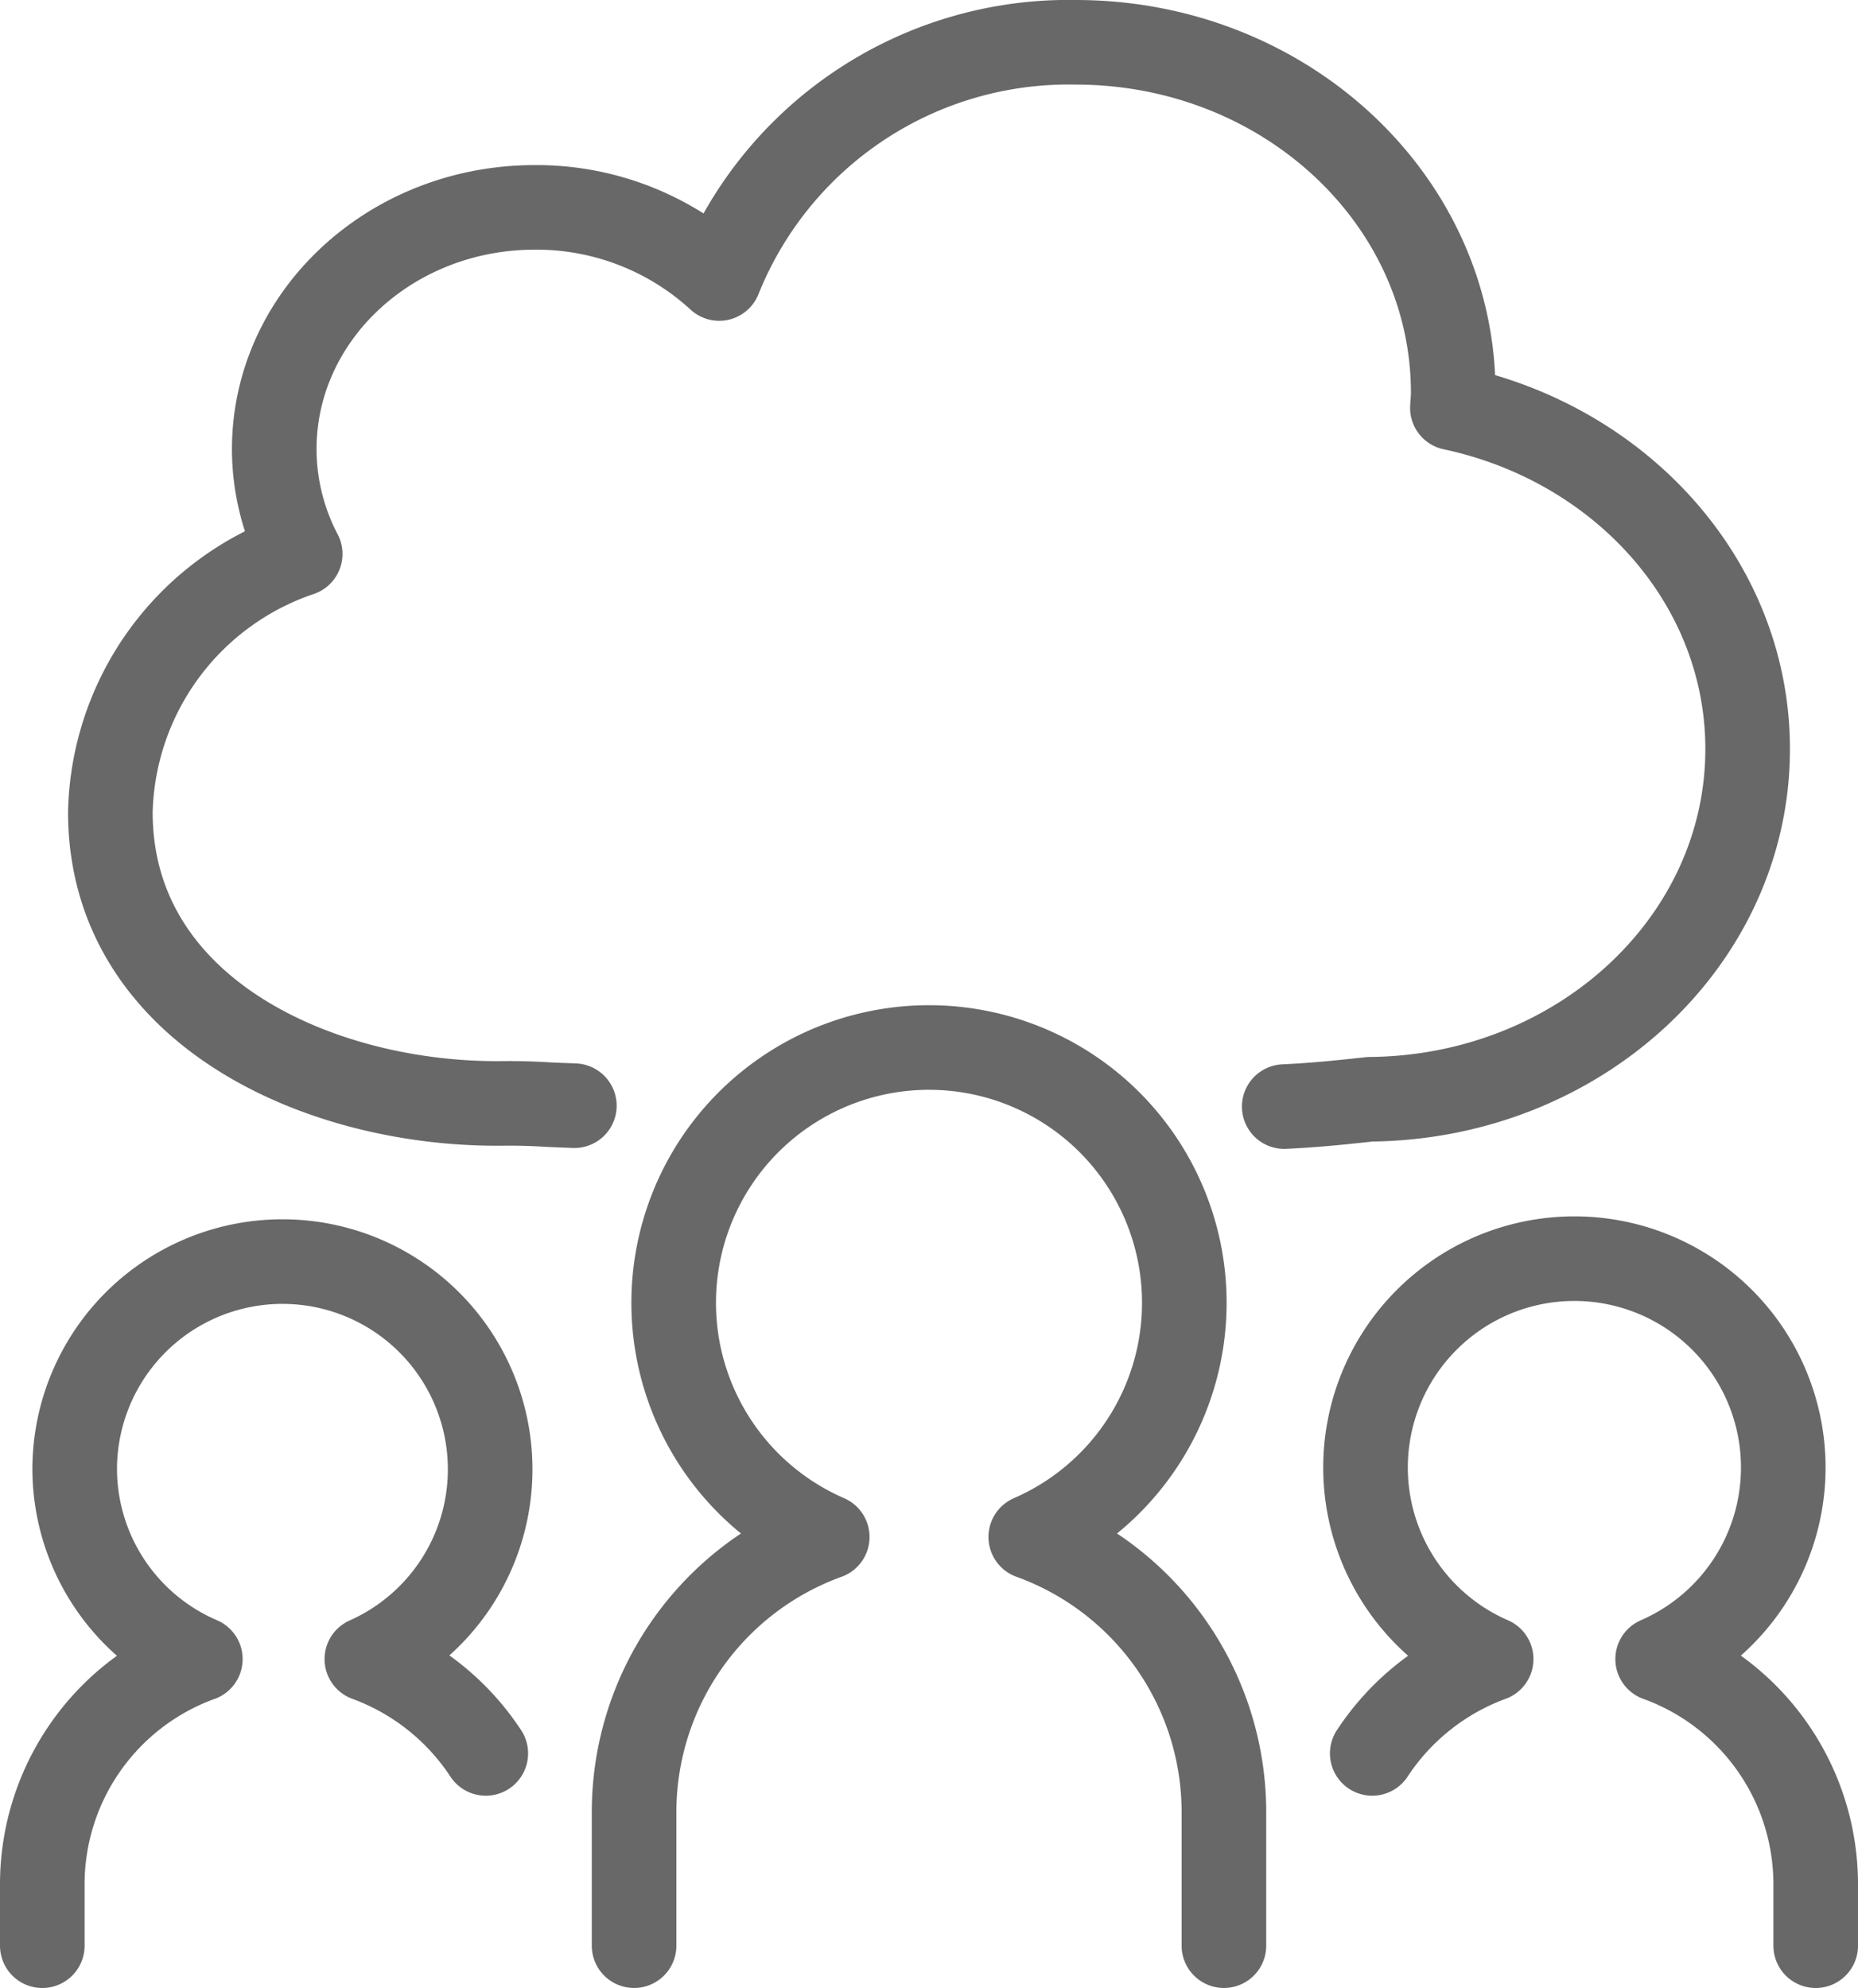
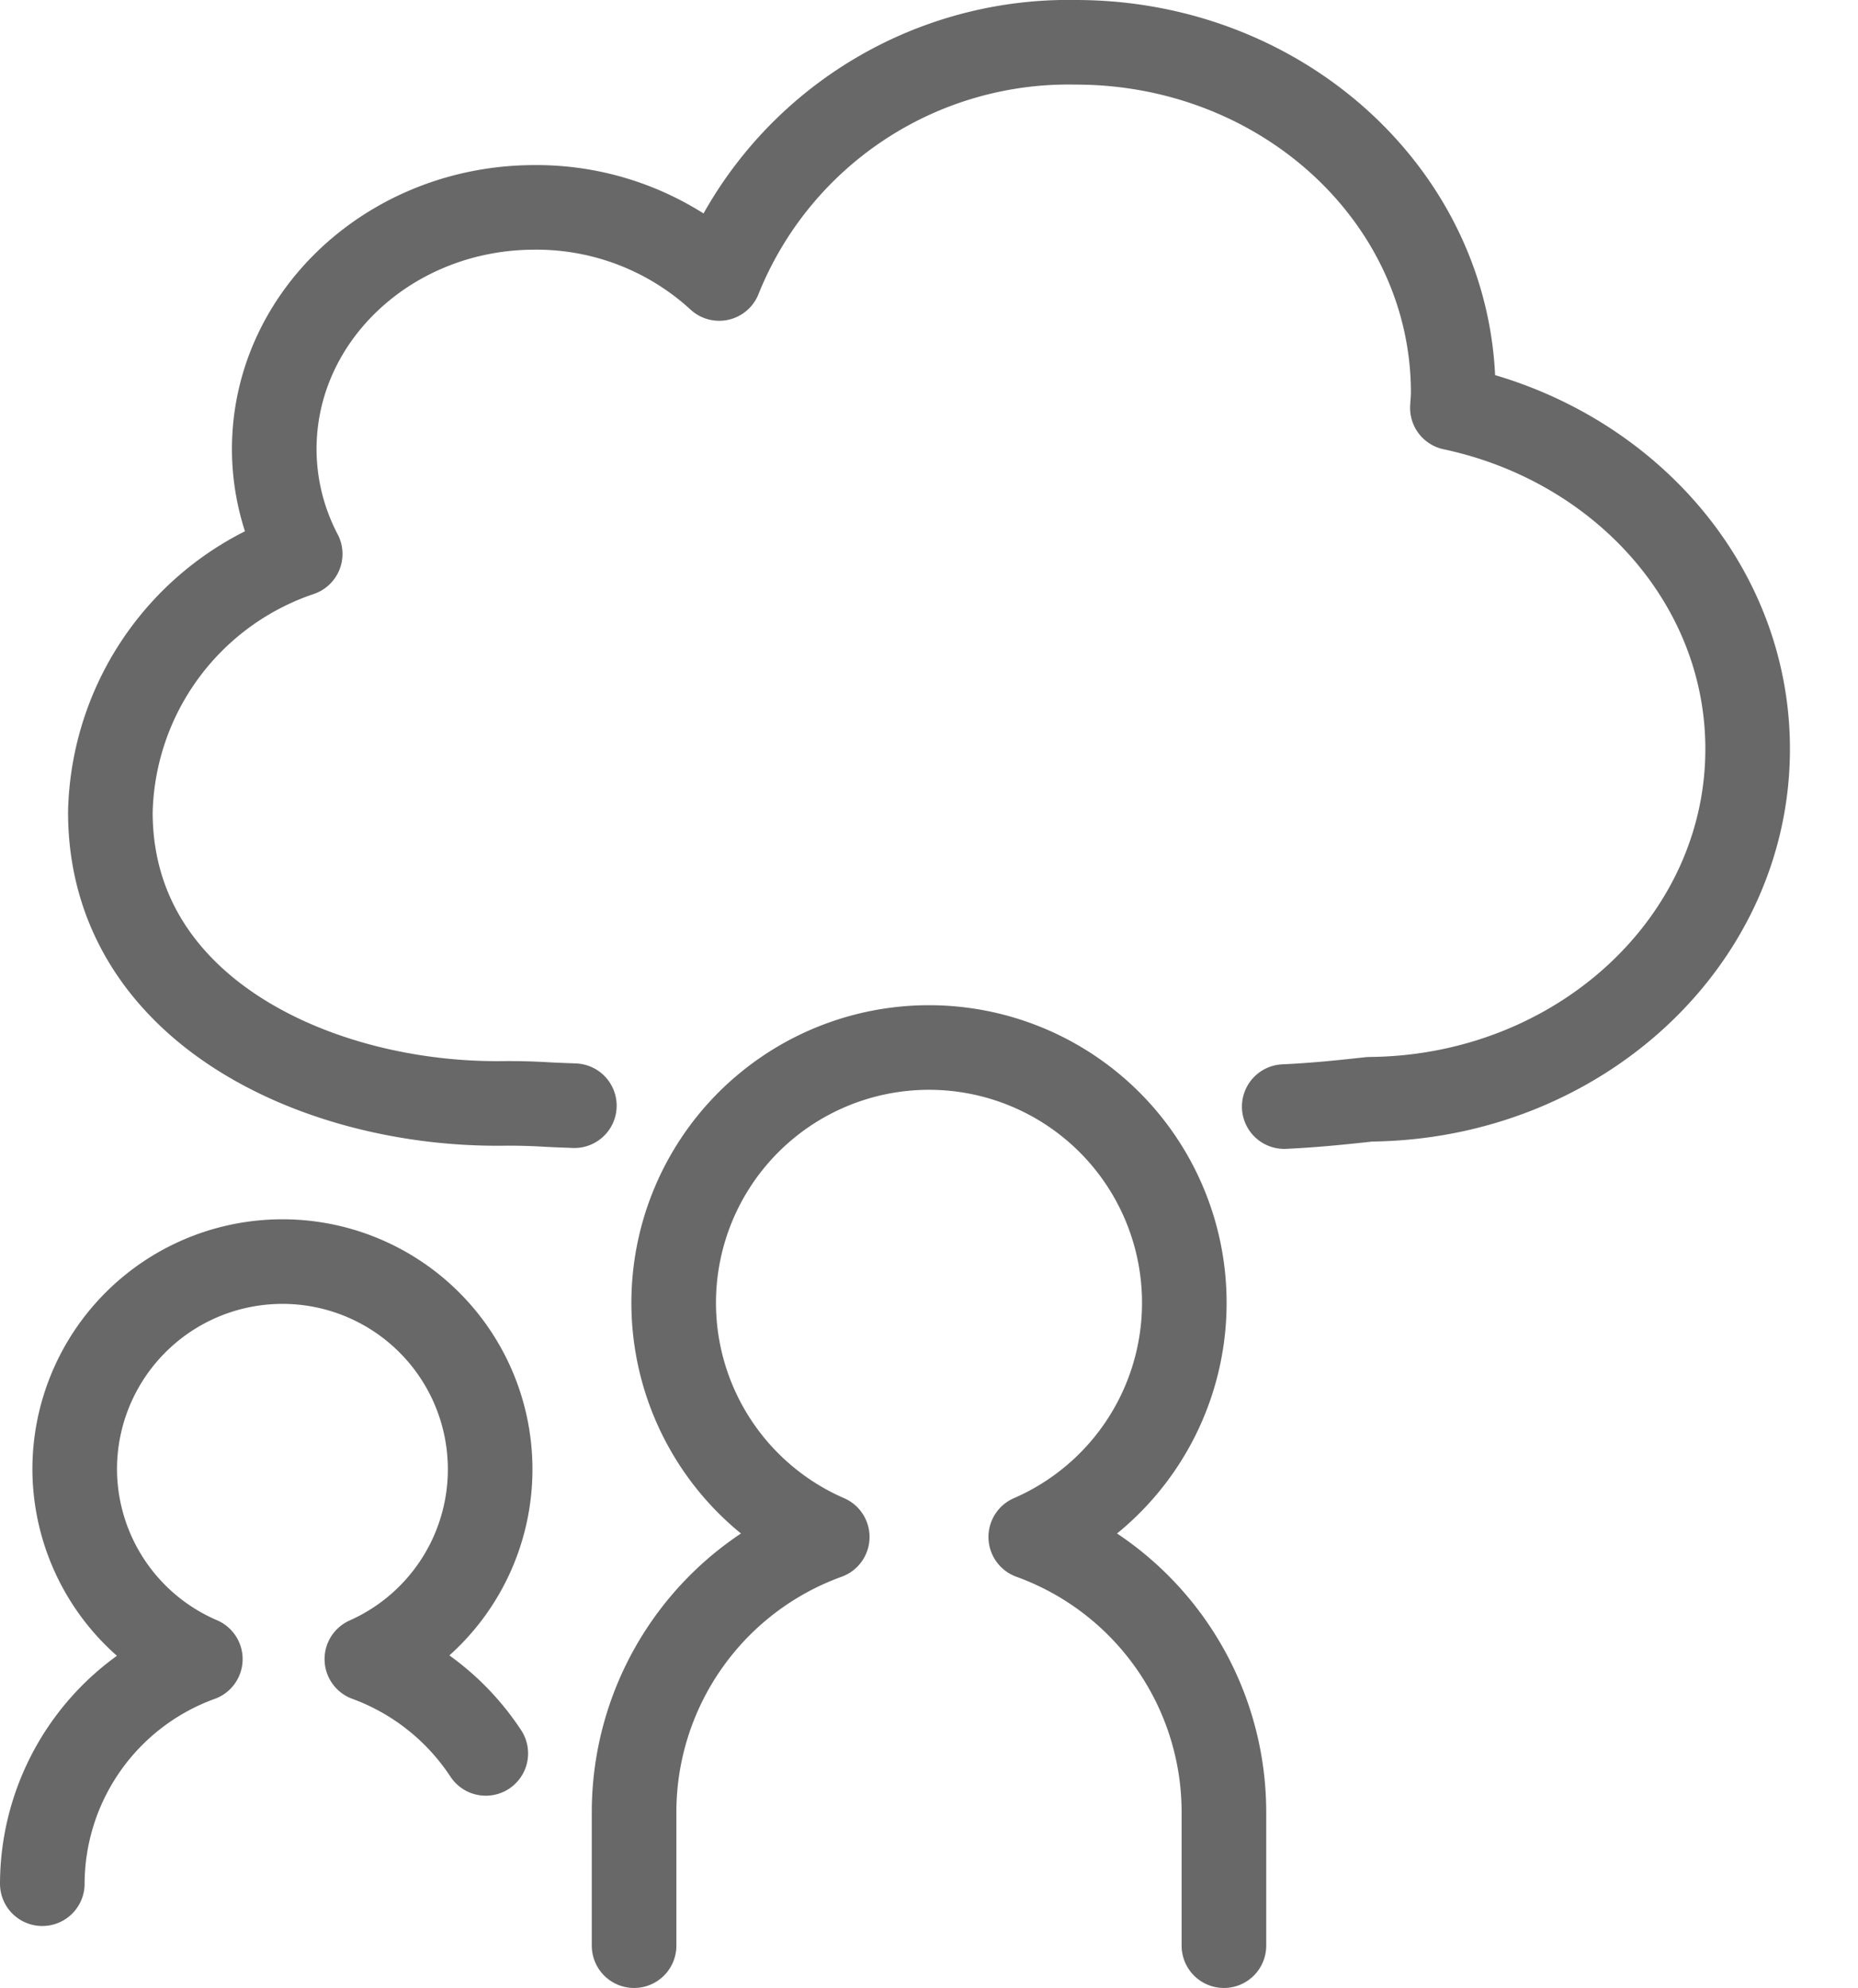
<svg xmlns="http://www.w3.org/2000/svg" width="87.851" height="94" viewBox="0 0 87.851 94">
  <g id="グループ_3953" data-name="グループ 3953" transform="translate(-1 -0.979)">
    <path id="パス_11481" data-name="パス 11481" d="M69.454,111.515v-6.344A13.842,13.842,0,0,0,60.321,92.19a12.072,12.072,0,1,0-9.623,0,13.842,13.842,0,0,0-9.133,12.981v6.344" transform="translate(-10.584 -18.537)" fill="none" stroke="#686868" stroke-linecap="round" stroke-linejoin="round" stroke-width="4" />
-     <path id="パス_11482" data-name="パス 11482" d="M110.517,115.378v-2.931a11.326,11.326,0,0,0-7.473-10.621,9.876,9.876,0,1,0-7.873,0,11.446,11.446,0,0,0-5.622,4.46" transform="translate(-23.666 -22.399)" fill="none" stroke="#686868" stroke-linecap="round" stroke-linejoin="round" stroke-width="4" />
-     <path id="パス_11483" data-name="パス 11483" d="M23.969,106.286a11.443,11.443,0,0,0-5.623-4.459A9.822,9.822,0,1,0,4.532,92.836a9.8,9.8,0,0,0,5.94,8.991A11.325,11.325,0,0,0,3,112.447v2.931" transform="translate(0 -22.399)" fill="none" stroke="#686868" stroke-linecap="round" stroke-linejoin="round" stroke-width="4" />
+     <path id="パス_11483" data-name="パス 11483" d="M23.969,106.286a11.443,11.443,0,0,0-5.623-4.459A9.822,9.822,0,1,0,4.532,92.836a9.8,9.8,0,0,0,5.94,8.991A11.325,11.325,0,0,0,3,112.447" transform="translate(0 -22.399)" fill="none" stroke="#686868" stroke-linecap="round" stroke-linejoin="round" stroke-width="4" />
    <path id="パス_11484" data-name="パス 11484" d="M62.939,53.324c1.256-.058,2.39-.163,4.049-.346,9.88-.086,17.862-7.465,17.862-16.562,0-7.862-5.966-14.43-13.96-16.129.011-.238.039-.473.039-.715C70.929,10.42,62.938,3,53.08,3A17.79,17.79,0,0,0,36.222,14.168,12.768,12.768,0,0,0,27.5,10.806c-6.8,0-12.316,5.12-12.316,11.436a10.7,10.7,0,0,0,1.227,4.95A13.2,13.2,0,0,0,7.435,39.4c0,9.408,9.9,13.872,18.558,13.774.685-.008,1.369.011,2.053.051.443.027.885.038,1.328.057" transform="translate(-1.217 -0.021)" fill="none" stroke="#686868" stroke-linecap="round" stroke-linejoin="round" stroke-width="4" />
  </g>
</svg>